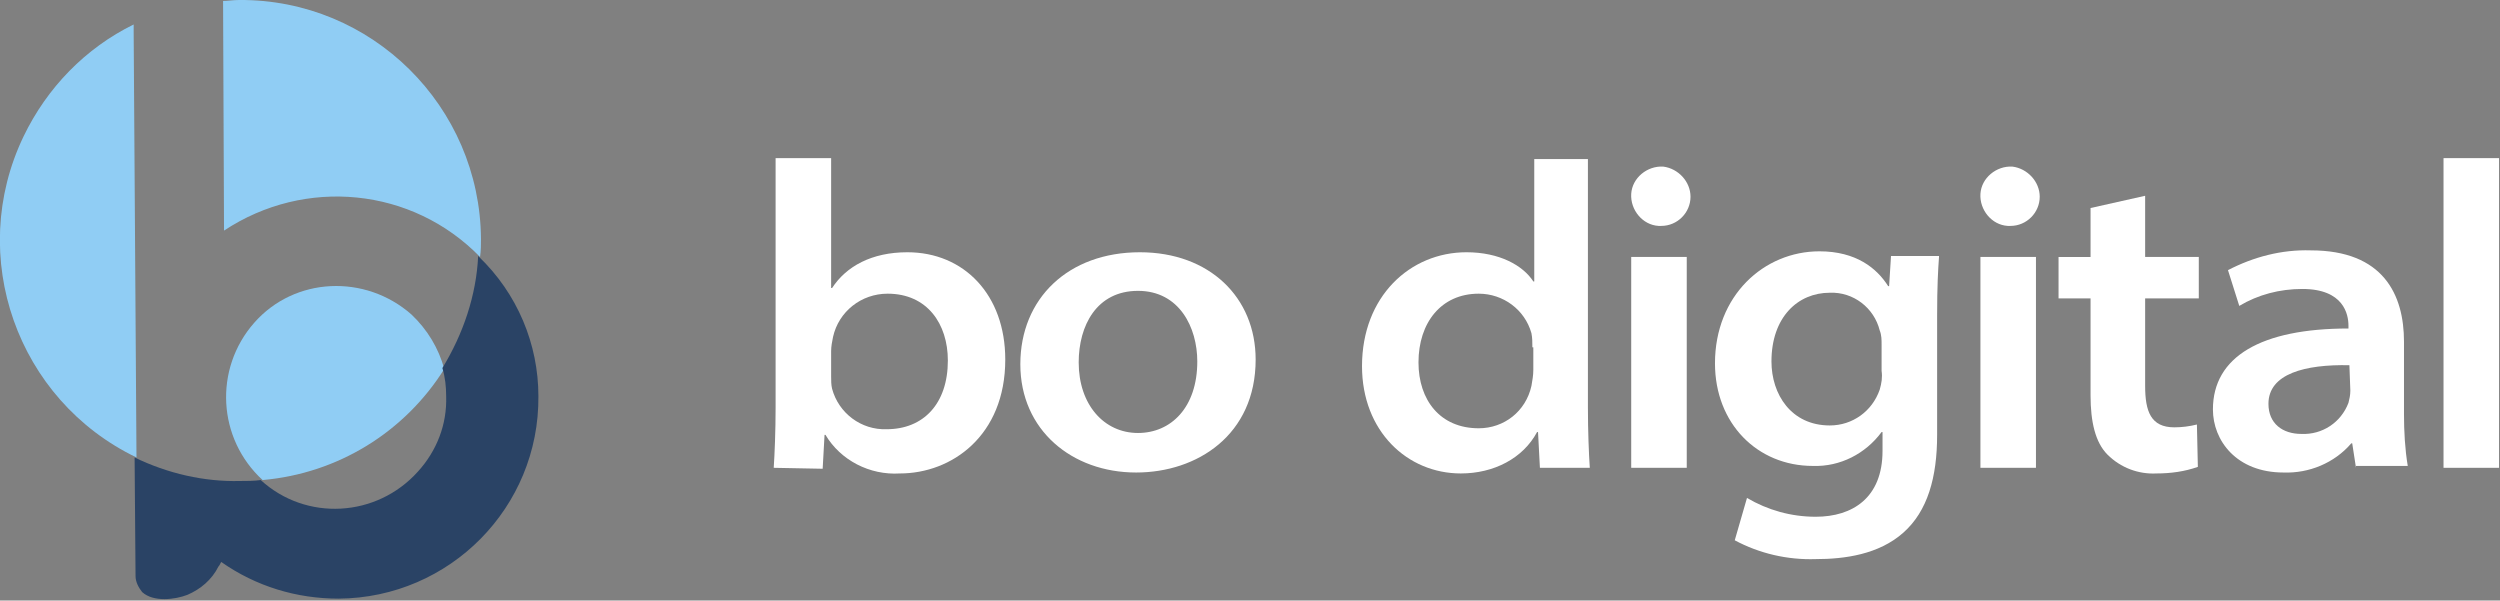
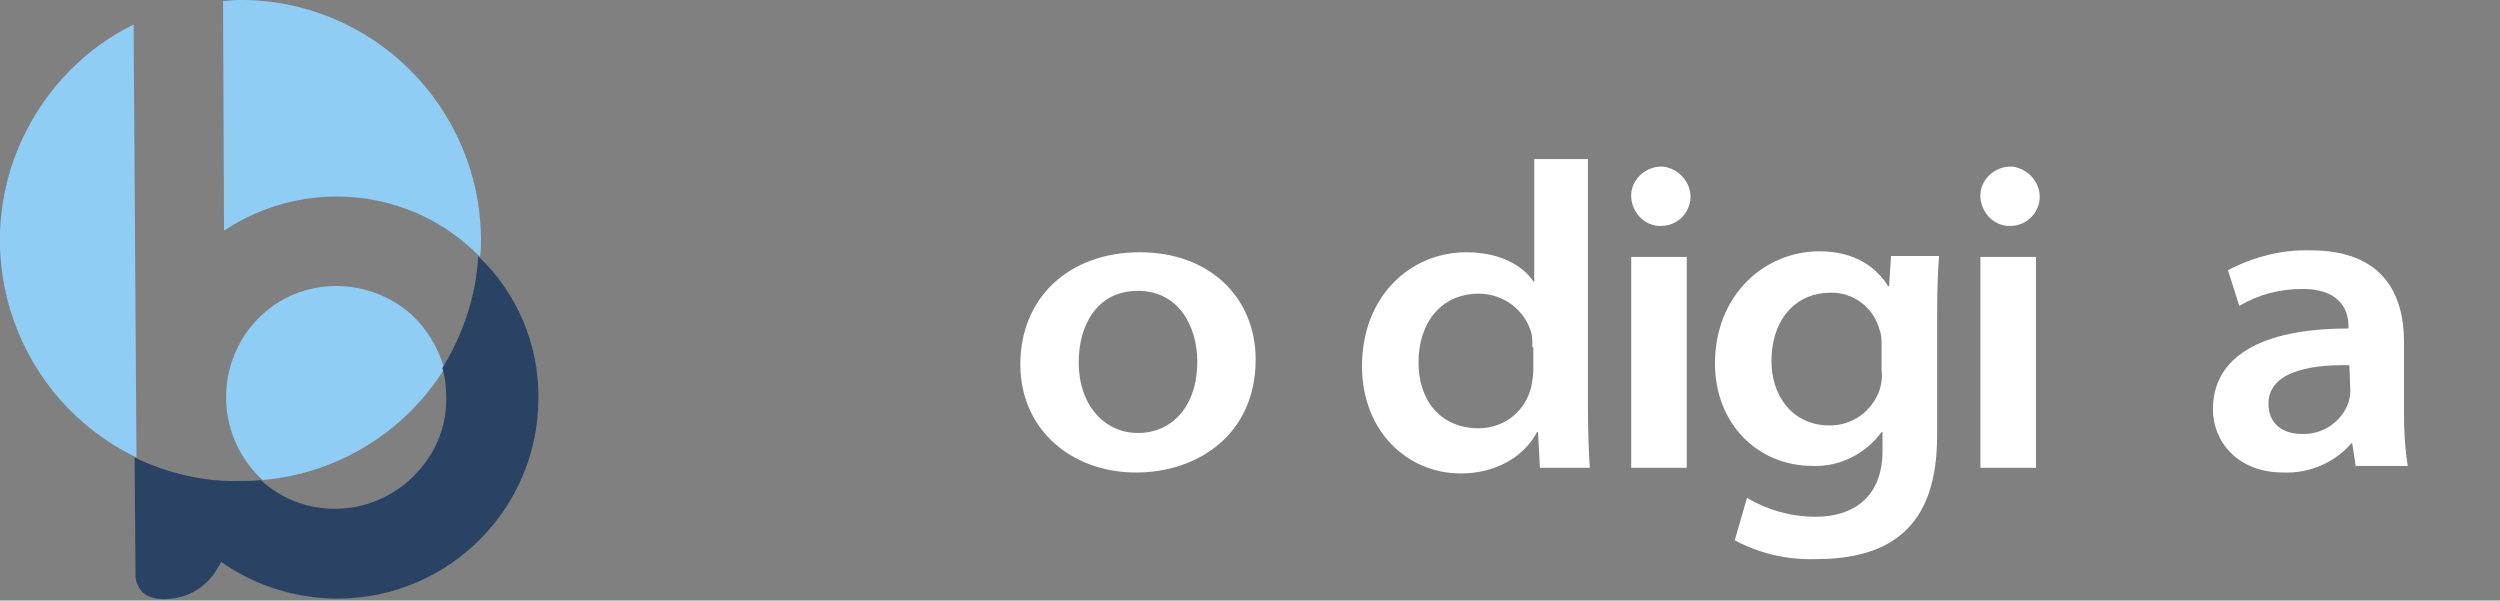
<svg xmlns="http://www.w3.org/2000/svg" version="1.1" id="Layer_1" x="0px" y="0px" viewBox="0 0 265.6 63.8" style="enable-background:new 0 0 265.6 63.8;" xml:space="preserve">
  <rect x="0" y="0" width="265.6" height="63.8" fill="#808080" stroke="none" />
  <style type="text/css">
	.st0{fill:#FFFFFF;}
	.st1{fill:#90CDF4;}
	.st2{fill:#2A4365;}
</style>
-   <path class="st0" d="M82.2,49.7c0.1-1.5,0.2-3.9,0.2-6.4V16.8h5.9v13.8h0.1c1.5-2.3,4.2-3.8,8-3.8c6,0,10.4,4.5,10.4,11.4  c0,8.1-5.7,12.1-11.2,12.1c-3.2,0.2-6.3-1.4-7.9-4.1h-0.1l-0.2,3.6L82.2,49.7z M88.3,40c0,0.4,0,0.9,0.1,1.3  c0.7,2.6,3.1,4.4,5.8,4.3c3.9,0,6.5-2.7,6.5-7.3c0-3.9-2.2-7.1-6.4-7.1c-2.8,0-5.2,1.9-5.8,4.6c-0.1,0.5-0.2,1-0.2,1.5V40z" />
  <path class="st0" d="M133.4,38.2c0,8-6.2,12-12.7,12c-6.8,0-12.3-4.5-12.3-11.5s5.1-11.9,12.7-11.9  C128.5,26.8,133.4,31.6,133.4,38.2z M114.6,38.5c0,4.5,2.7,7.5,6.3,7.5c3.5,0,6.3-2.7,6.3-7.6c0-3.6-1.9-7.5-6.3-7.5  S114.6,34.6,114.6,38.5z" />
  <path class="st0" d="M168.7,16.8v26.5c0,2.5,0.1,4.9,0.2,6.4h-5.3l-0.2-3.8h-0.1c-1.5,2.8-4.6,4.4-8.1,4.4  c-5.7,0-10.5-4.5-10.5-11.4c0-7.4,5.1-12.1,11.1-12.1c3.5,0,6,1.4,7.1,3.1h0.1v-13H168.7z M162.8,36.9c0-0.5,0-1-0.1-1.5  c-0.7-2.5-3-4.2-5.6-4.2c-4,0-6.4,3.1-6.4,7.3c0,4,2.3,7,6.4,7c2.7,0,5-1.8,5.6-4.5c0.1-0.6,0.2-1.1,0.2-1.7V36.9z" />
  <path class="st0" d="M179.6,20.9c0,1.7-1.4,3.1-3.1,3.1c-0.1,0-0.2,0-0.3,0c-1.7-0.1-3-1.7-2.9-3.4c0.1-1.7,1.7-3,3.4-2.9  C178.3,17.9,179.6,19.3,179.6,20.9z M173.3,49.7V27.3h5.9v22.4H173.3z" />
  <path class="st0" d="M206,27.3c-0.1,1.4-0.2,3.1-0.2,6.2v12.7c0,4.5-1,8.1-3.6,10.4s-6.2,2.8-9.3,2.8c-3,0.1-6-0.6-8.6-2l1.3-4.5  c2.2,1.3,4.7,2,7.3,2c3.9,0,7.1-2,7.1-7v-2h-0.1c-1.7,2.3-4.4,3.7-7.3,3.6c-5.9,0-10.4-4.5-10.4-10.9c0-7.2,5.2-11.9,11.1-11.9  c3.9,0,6.1,1.8,7.3,3.7h0.1l0.2-3.2H206z M199.9,36.6c0-0.5,0-1-0.2-1.5c-0.6-2.4-2.8-4.1-5.3-4c-3.4,0-6.2,2.6-6.2,7.3  c0,3.5,2.1,6.8,6.2,6.8c2.4,0,4.5-1.5,5.3-3.8c0.2-0.7,0.3-1.3,0.2-2L199.9,36.6z" />
  <path class="st0" d="M216.7,20.9c0,1.7-1.4,3.1-3.1,3.1c-0.1,0-0.2,0-0.3,0c-1.7-0.1-3-1.7-2.9-3.4c0.1-1.7,1.7-3,3.4-2.9  C215.4,17.9,216.7,19.3,216.7,20.9z M210.4,49.7V27.3h5.9v22.4H210.4z" />
-   <path class="st0" d="M227.9,20.8v6.5h5.7v4.4h-5.7V41c0,2.7,0.6,4.4,3.1,4.4c0.8,0,1.6-0.1,2.4-0.3l0.1,4.5  c-1.4,0.5-2.9,0.7-4.4,0.7c-1.9,0.1-3.8-0.6-5.2-2c-1.3-1.3-1.8-3.5-1.8-6.3V31.7h-3.4v-4.4h3.4v-5.2L227.9,20.8z" />
  <path class="st0" d="M250.3,49.7l-0.4-2.6h-0.1c-1.8,2.1-4.5,3.2-7.2,3.1c-5,0-7.5-3.4-7.5-6.7c0-5.6,5.1-8.6,14.4-8.6v-0.3  c0-1.2-0.5-3.9-4.9-3.9c-2.4,0-4.7,0.6-6.7,1.8l-1.2-3.8c2.7-1.4,5.7-2.2,8.8-2.1c7.7,0,9.9,4.7,9.9,9.7v7.7c0,1.8,0.1,3.7,0.4,5.5  H250.3z M249.6,38.8c-4.7-0.1-8.6,0.9-8.6,4.1c0,2.1,1.5,3.2,3.5,3.2c2.2,0.1,4.2-1.2,5-3.3c0.1-0.4,0.2-0.8,0.2-1.3L249.6,38.8z" />
-   <path class="st0" d="M259.6,16.8h5.9v32.9h-5.9V16.8z" />
  <path class="st1" d="M14.2,2.6c0,0.3,0,0.5,0,0.8l0.3,45.2C1.8,42.5-3.6,27.2,2.5,14.5C5,9.3,9.1,5.1,14.2,2.6" />
  <path class="st1" d="M47.2,39.2C43,45.9,35.9,50.3,27.9,51c-4.8-4.4-5.2-11.8-0.9-16.7s11.8-5.2,16.7-0.9C45.4,35,46.6,37,47.2,39.2  " />
  <path class="st1" d="M51.1,25.4c0,0.6,0,1.2-0.1,1.9c-7.2-7.4-18.6-8.5-27.2-2.8L23.7,0.1c0.5,0,1.1-0.1,1.7-0.1  C39.5-0.1,51,11.3,51.1,25.4" />
  <path class="st2" d="M57.2,42.1c0.1,11.8-9.4,21.4-21.2,21.5c-4.5,0-8.8-1.3-12.5-3.9c-0.1,0.2-0.2,0.4-0.3,0.5  c-0.7,1.4-1.9,2.4-3.3,3c-1.3,0.5-3.6,0.8-4.8-0.3c-0.4-0.5-0.7-1.1-0.7-1.7l-0.1-12.6c3.5,1.7,7.4,2.6,11.2,2.5  c0.7,0,1.5,0,2.2-0.1c4.8,4.4,12.3,4,16.7-0.9c2-2.2,3.1-5,3-8c0-1-0.1-2-0.4-3c2.2-3.6,3.6-7.7,3.8-11.9  C55,31.2,57.2,36.6,57.2,42.1" />
</svg>